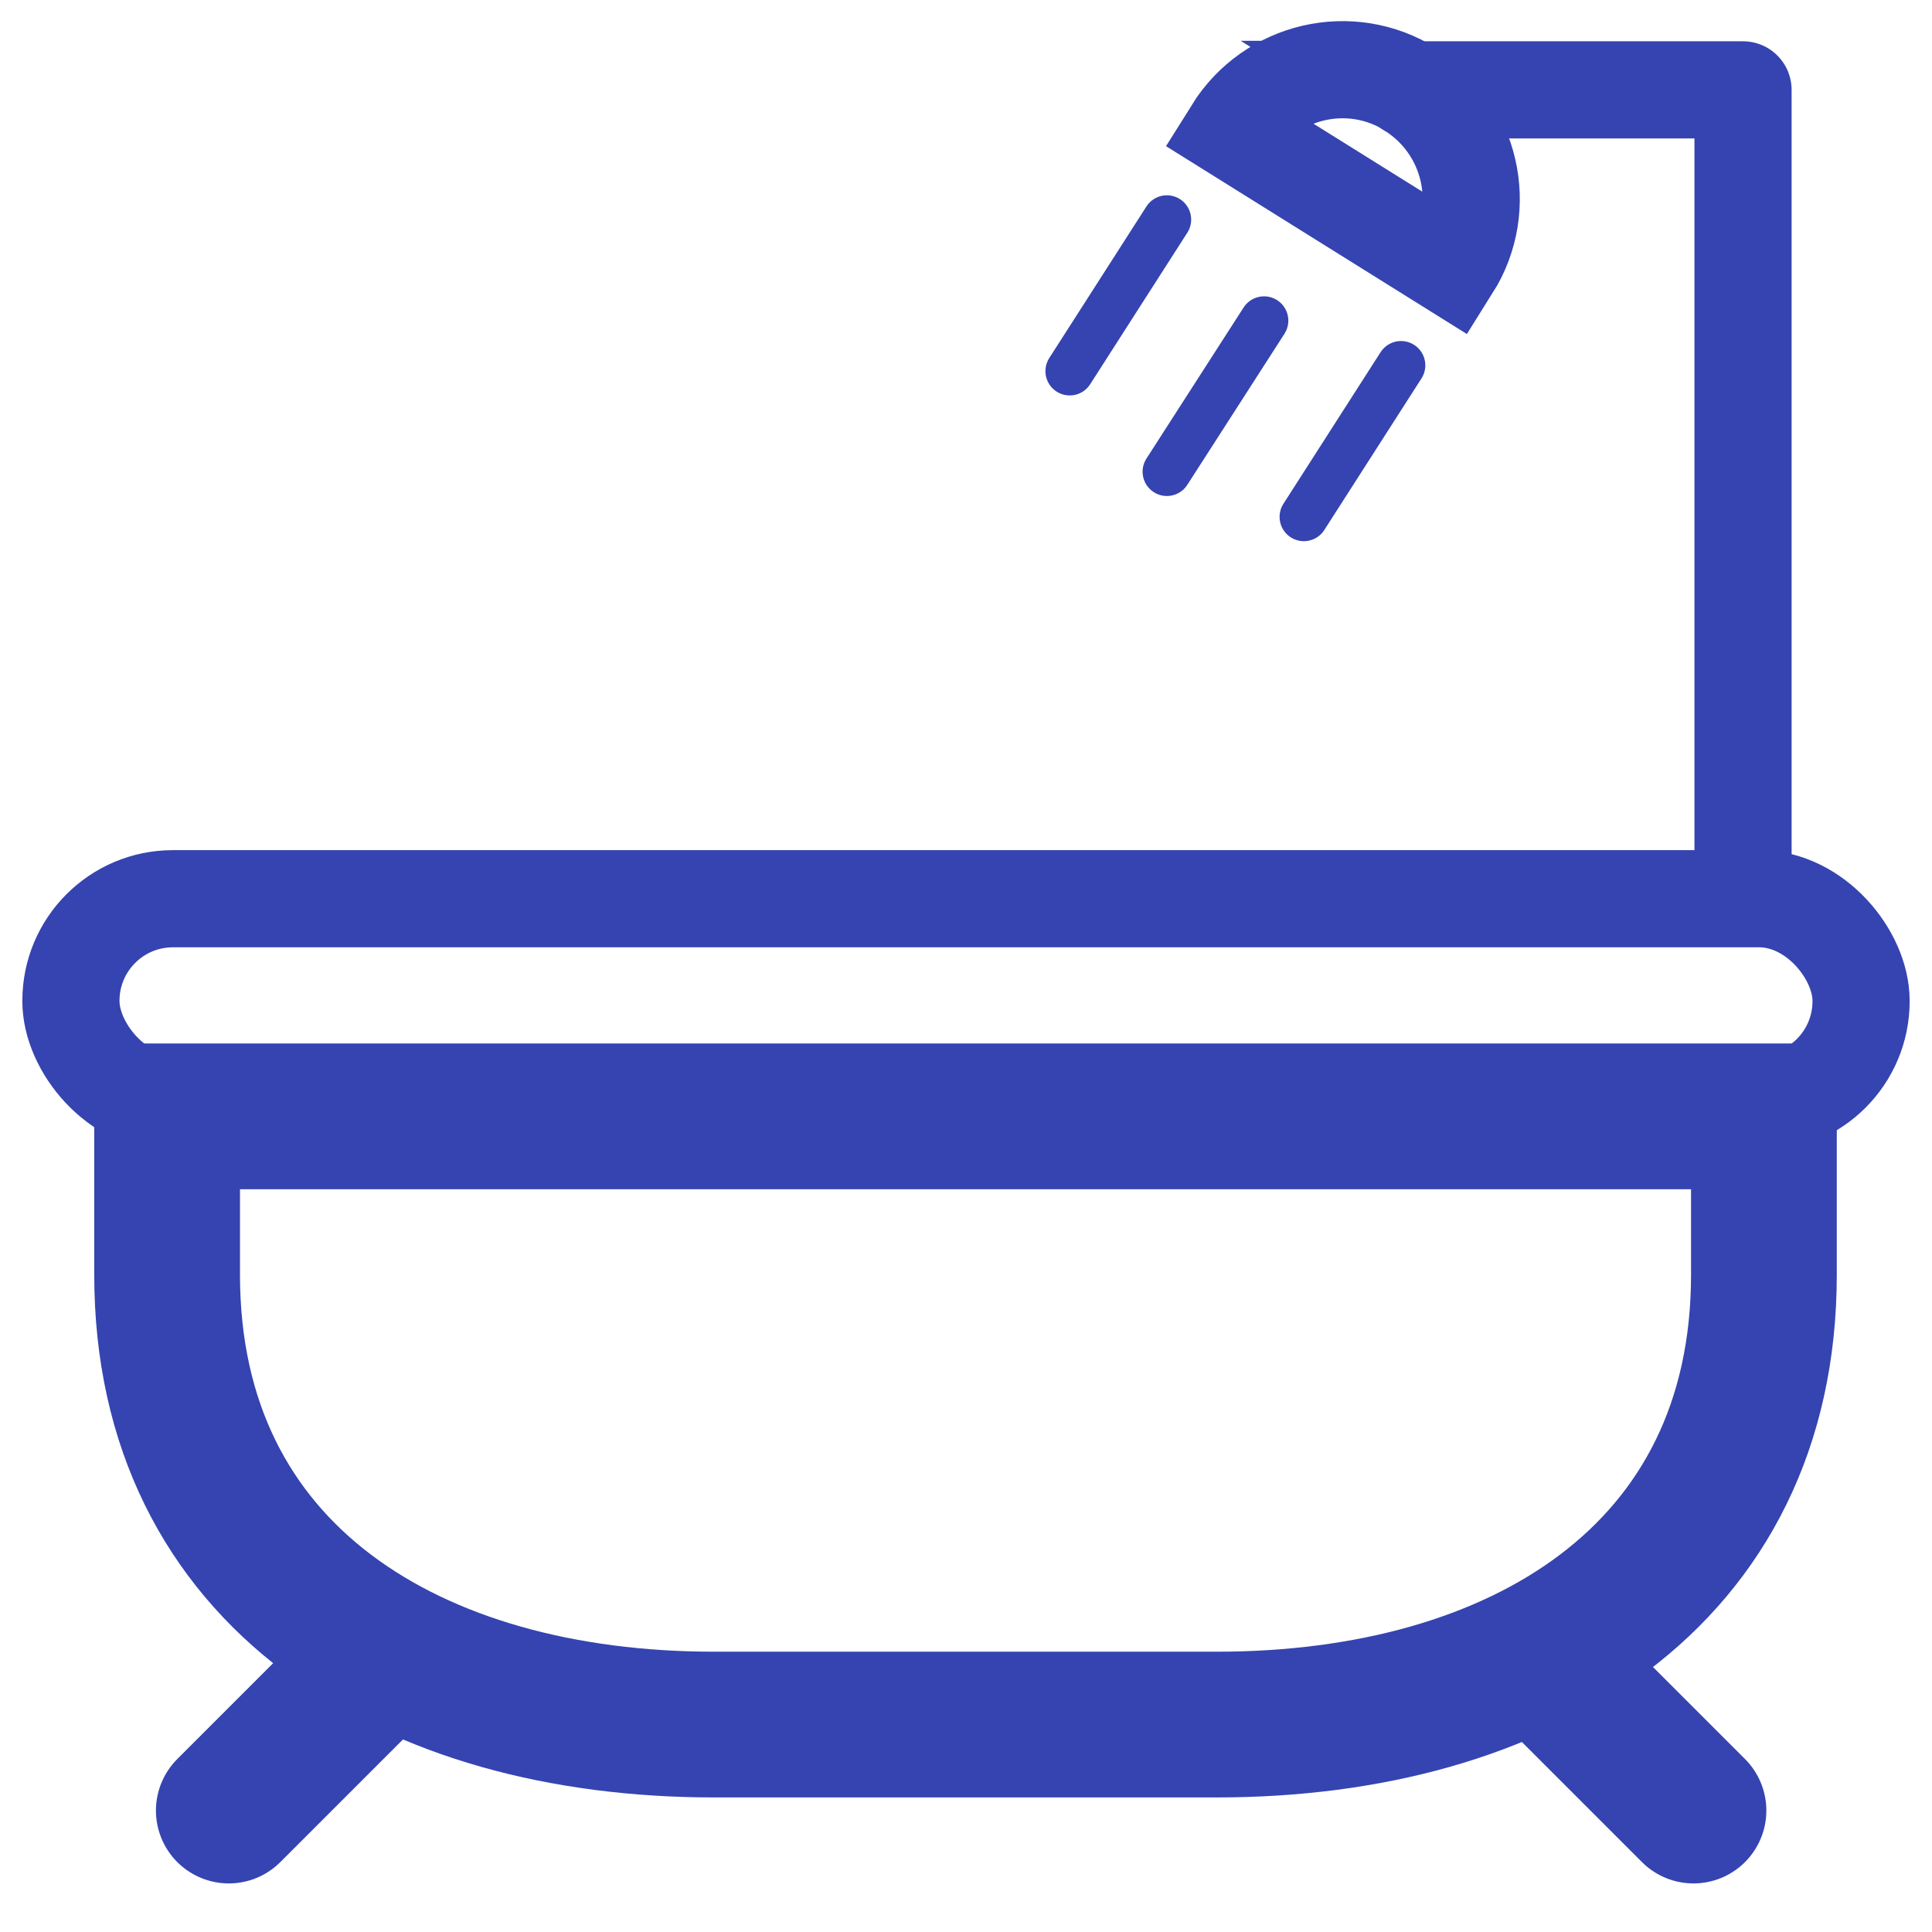
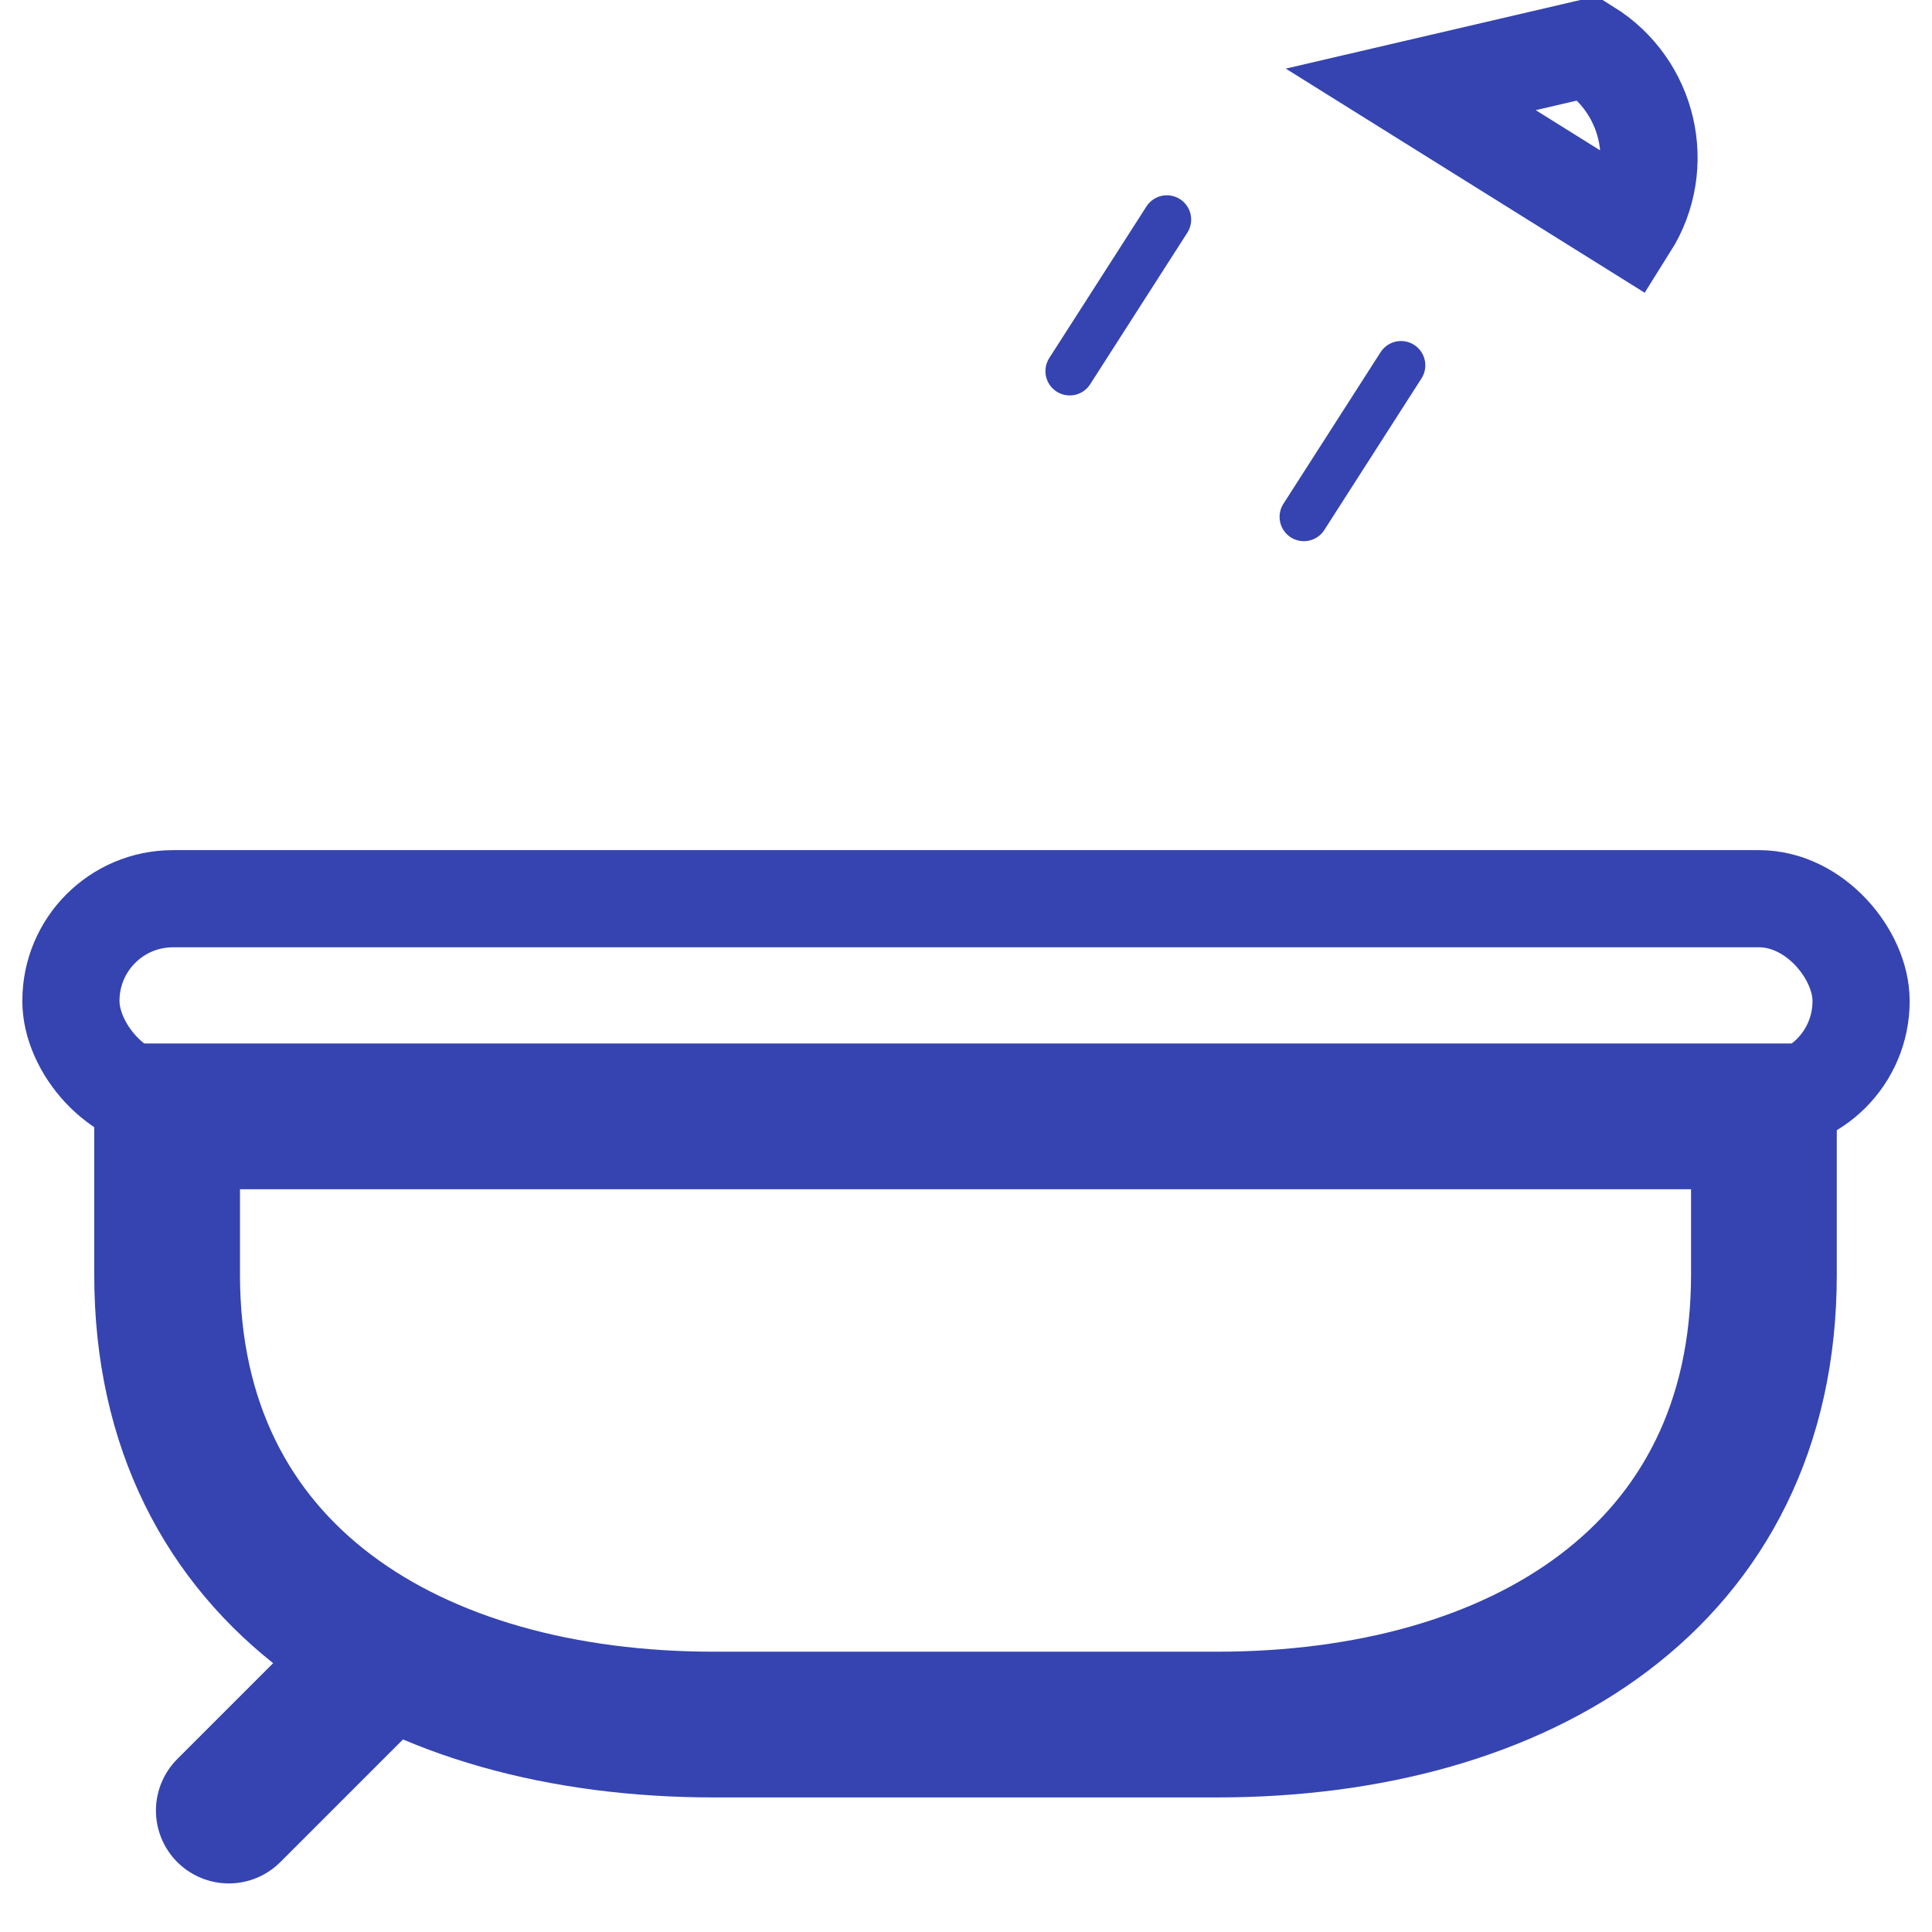
<svg xmlns="http://www.w3.org/2000/svg" id="Layer_4" viewBox="0 0 39.77 39.77">
  <defs>
    <style>.cls-1,.cls-2,.cls-3{stroke-linecap:round;}.cls-1,.cls-2,.cls-3,.cls-4,.cls-5{fill:none;stroke:#3544b0;}.cls-1,.cls-2,.cls-4,.cls-5{stroke-miterlimit:10;}.cls-1,.cls-4{stroke-width:3px;}.cls-3{stroke-linejoin:round;}.cls-3,.cls-5{stroke-width:2px;}</style>
  </defs>
  <path class="cls-4" d="M25.06,35.5h-10.36c-6.22,0-11.26-3.04-11.26-9.26v-3.26s32.87,0,32.87,0v3.26c0,6.22-5.04,9.26-11.26,9.26Z" />
  <line class="cls-1" x1="7.86" y1="34.12" x2="4.71" y2="37.27" />
-   <line class="cls-1" x1="31.71" y1="34.12" x2="34.86" y2="37.27" />
  <rect class="cls-5" x="1.46" y="18.5" width="36.85" height="4.21" rx="2.1" ry="2.1" />
-   <polyline class="cls-3" points="35.88 17.58 35.88 1.85 29.35 1.85" />
-   <path class="cls-5" d="M29.04,1.84c-1.24-.78-2.88-.4-3.66.85l4.5,2.81c.78-1.24.4-2.88-.85-3.66Z" />
+   <path class="cls-5" d="M29.04,1.84l4.5,2.81c.78-1.24.4-2.88-.85-3.66Z" />
  <line class="cls-2" x1="24.02" y1="4.52" x2="22.02" y2="7.64" />
-   <line class="cls-2" x1="26.02" y1="6.6" x2="24.02" y2="9.71" />
  <line class="cls-2" x1="28.84" y1="7.52" x2="26.84" y2="10.64" />
</svg>